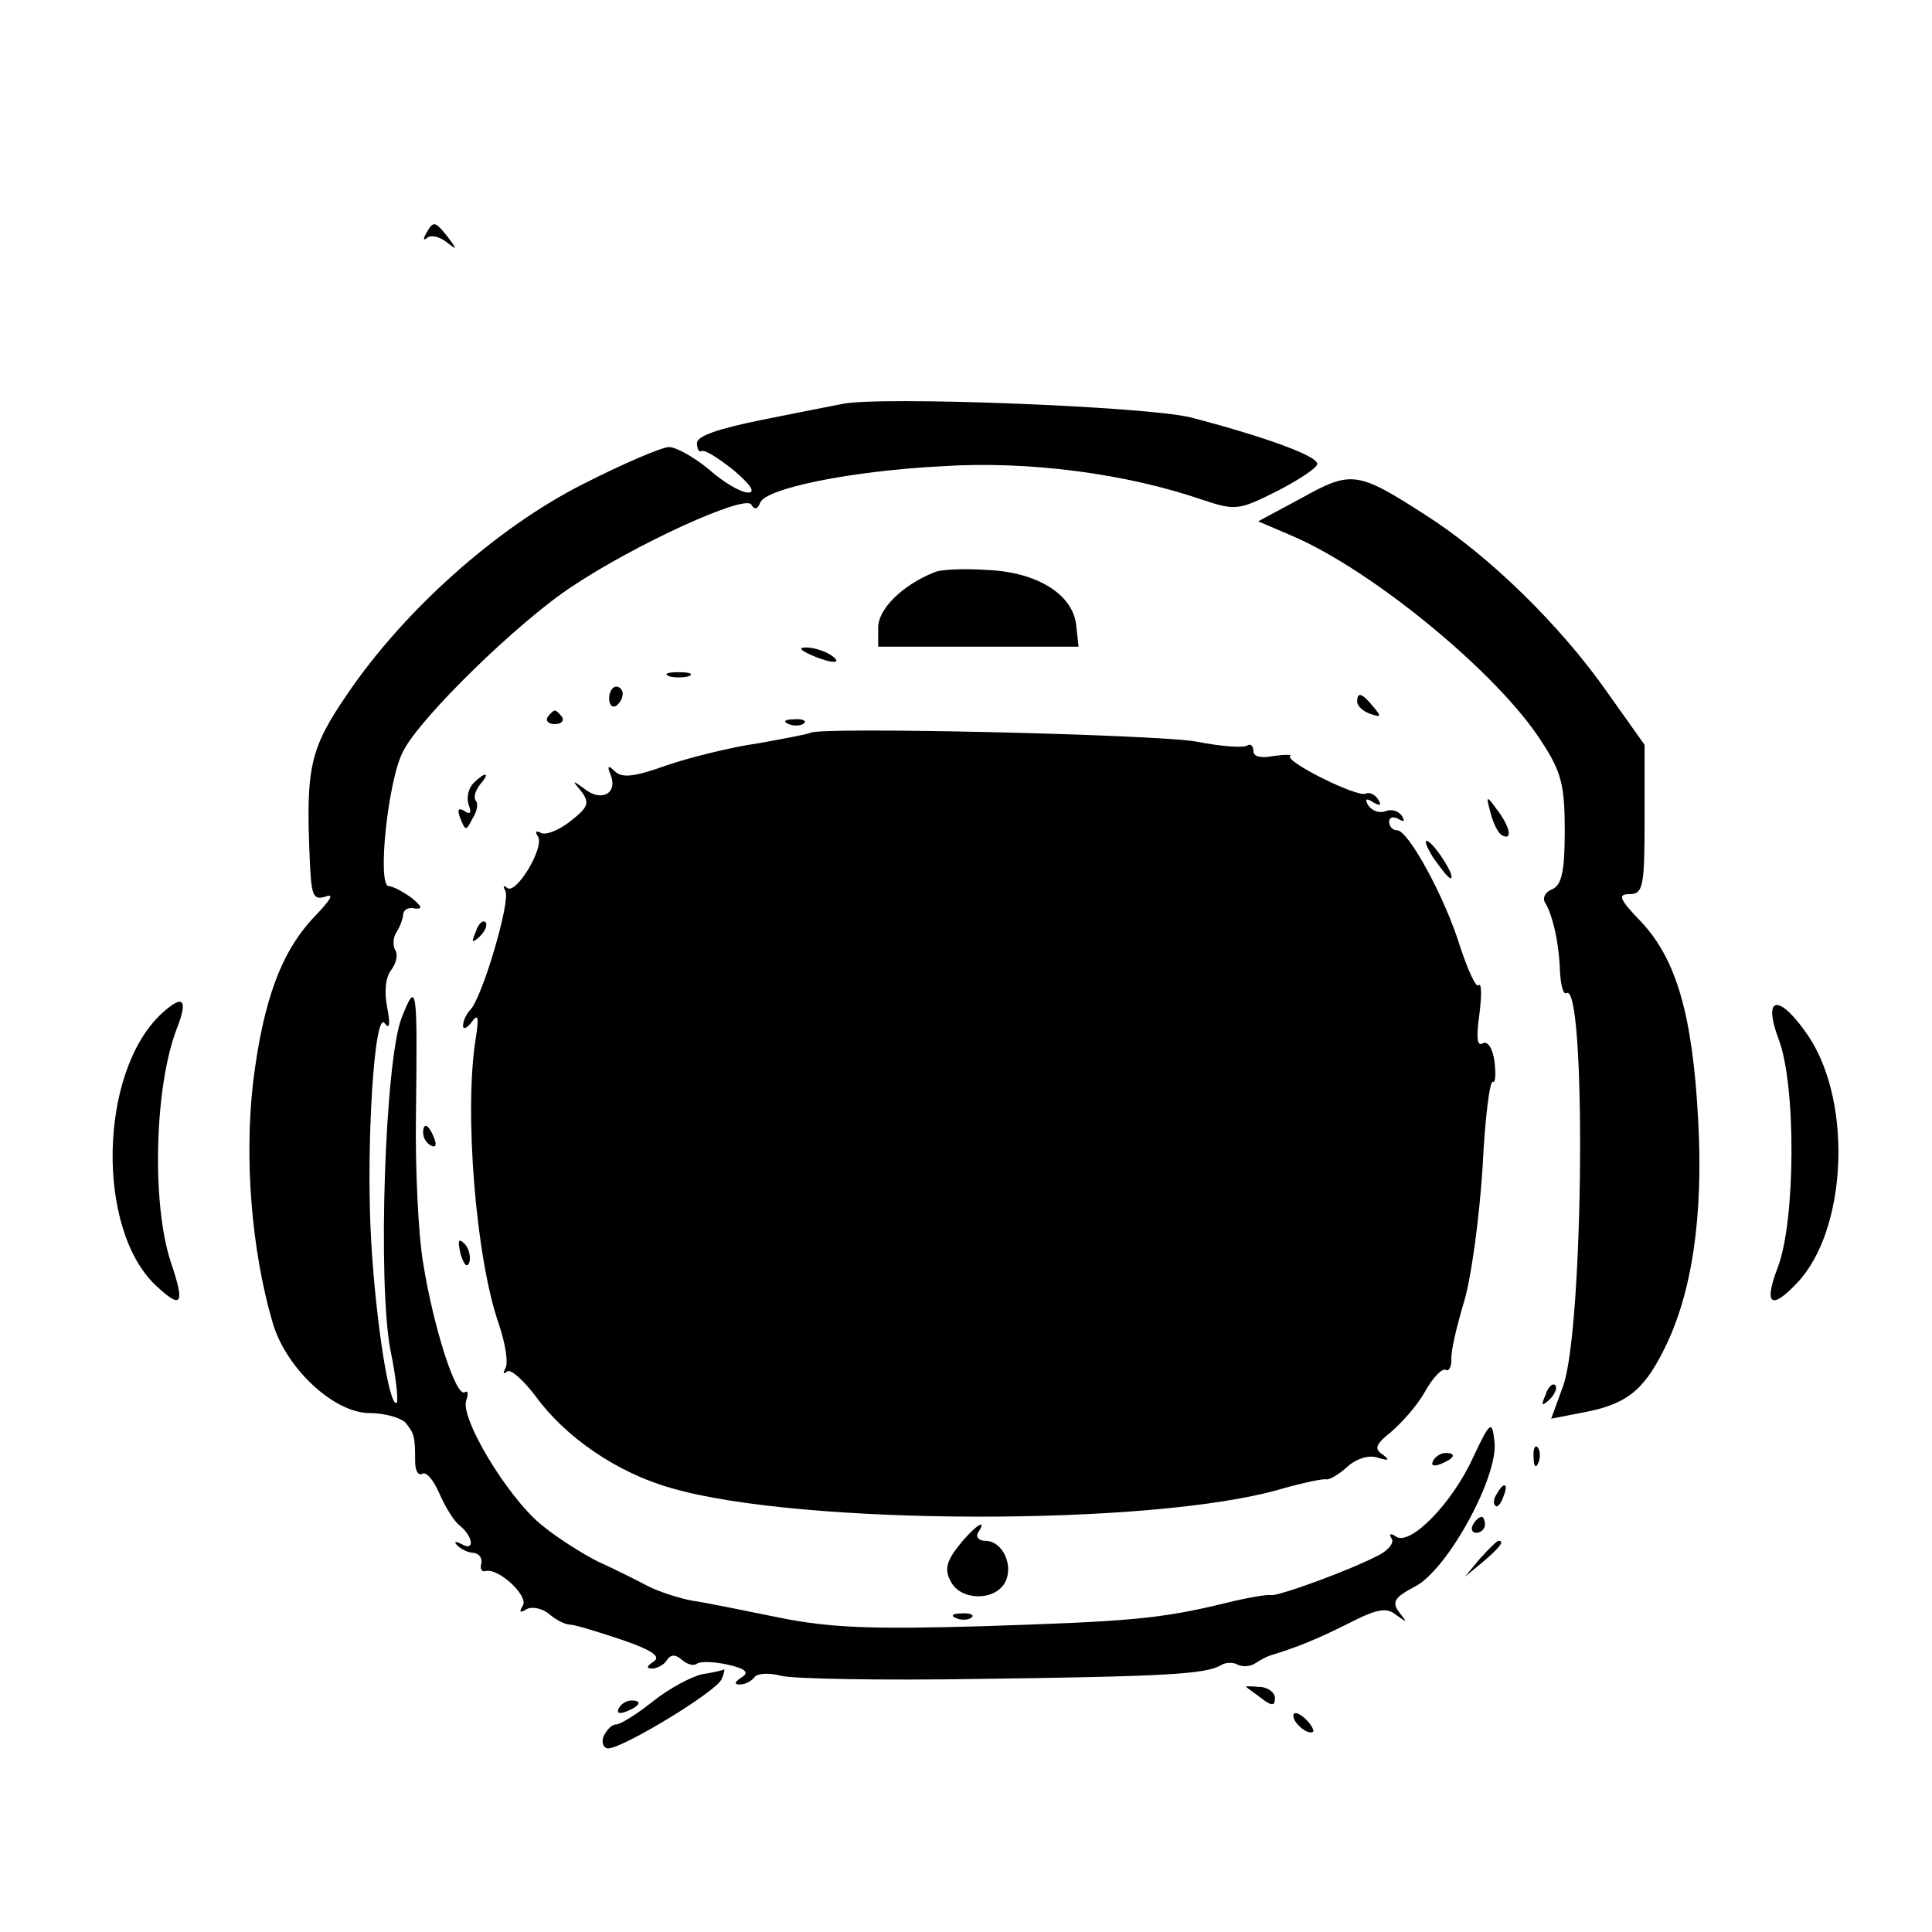
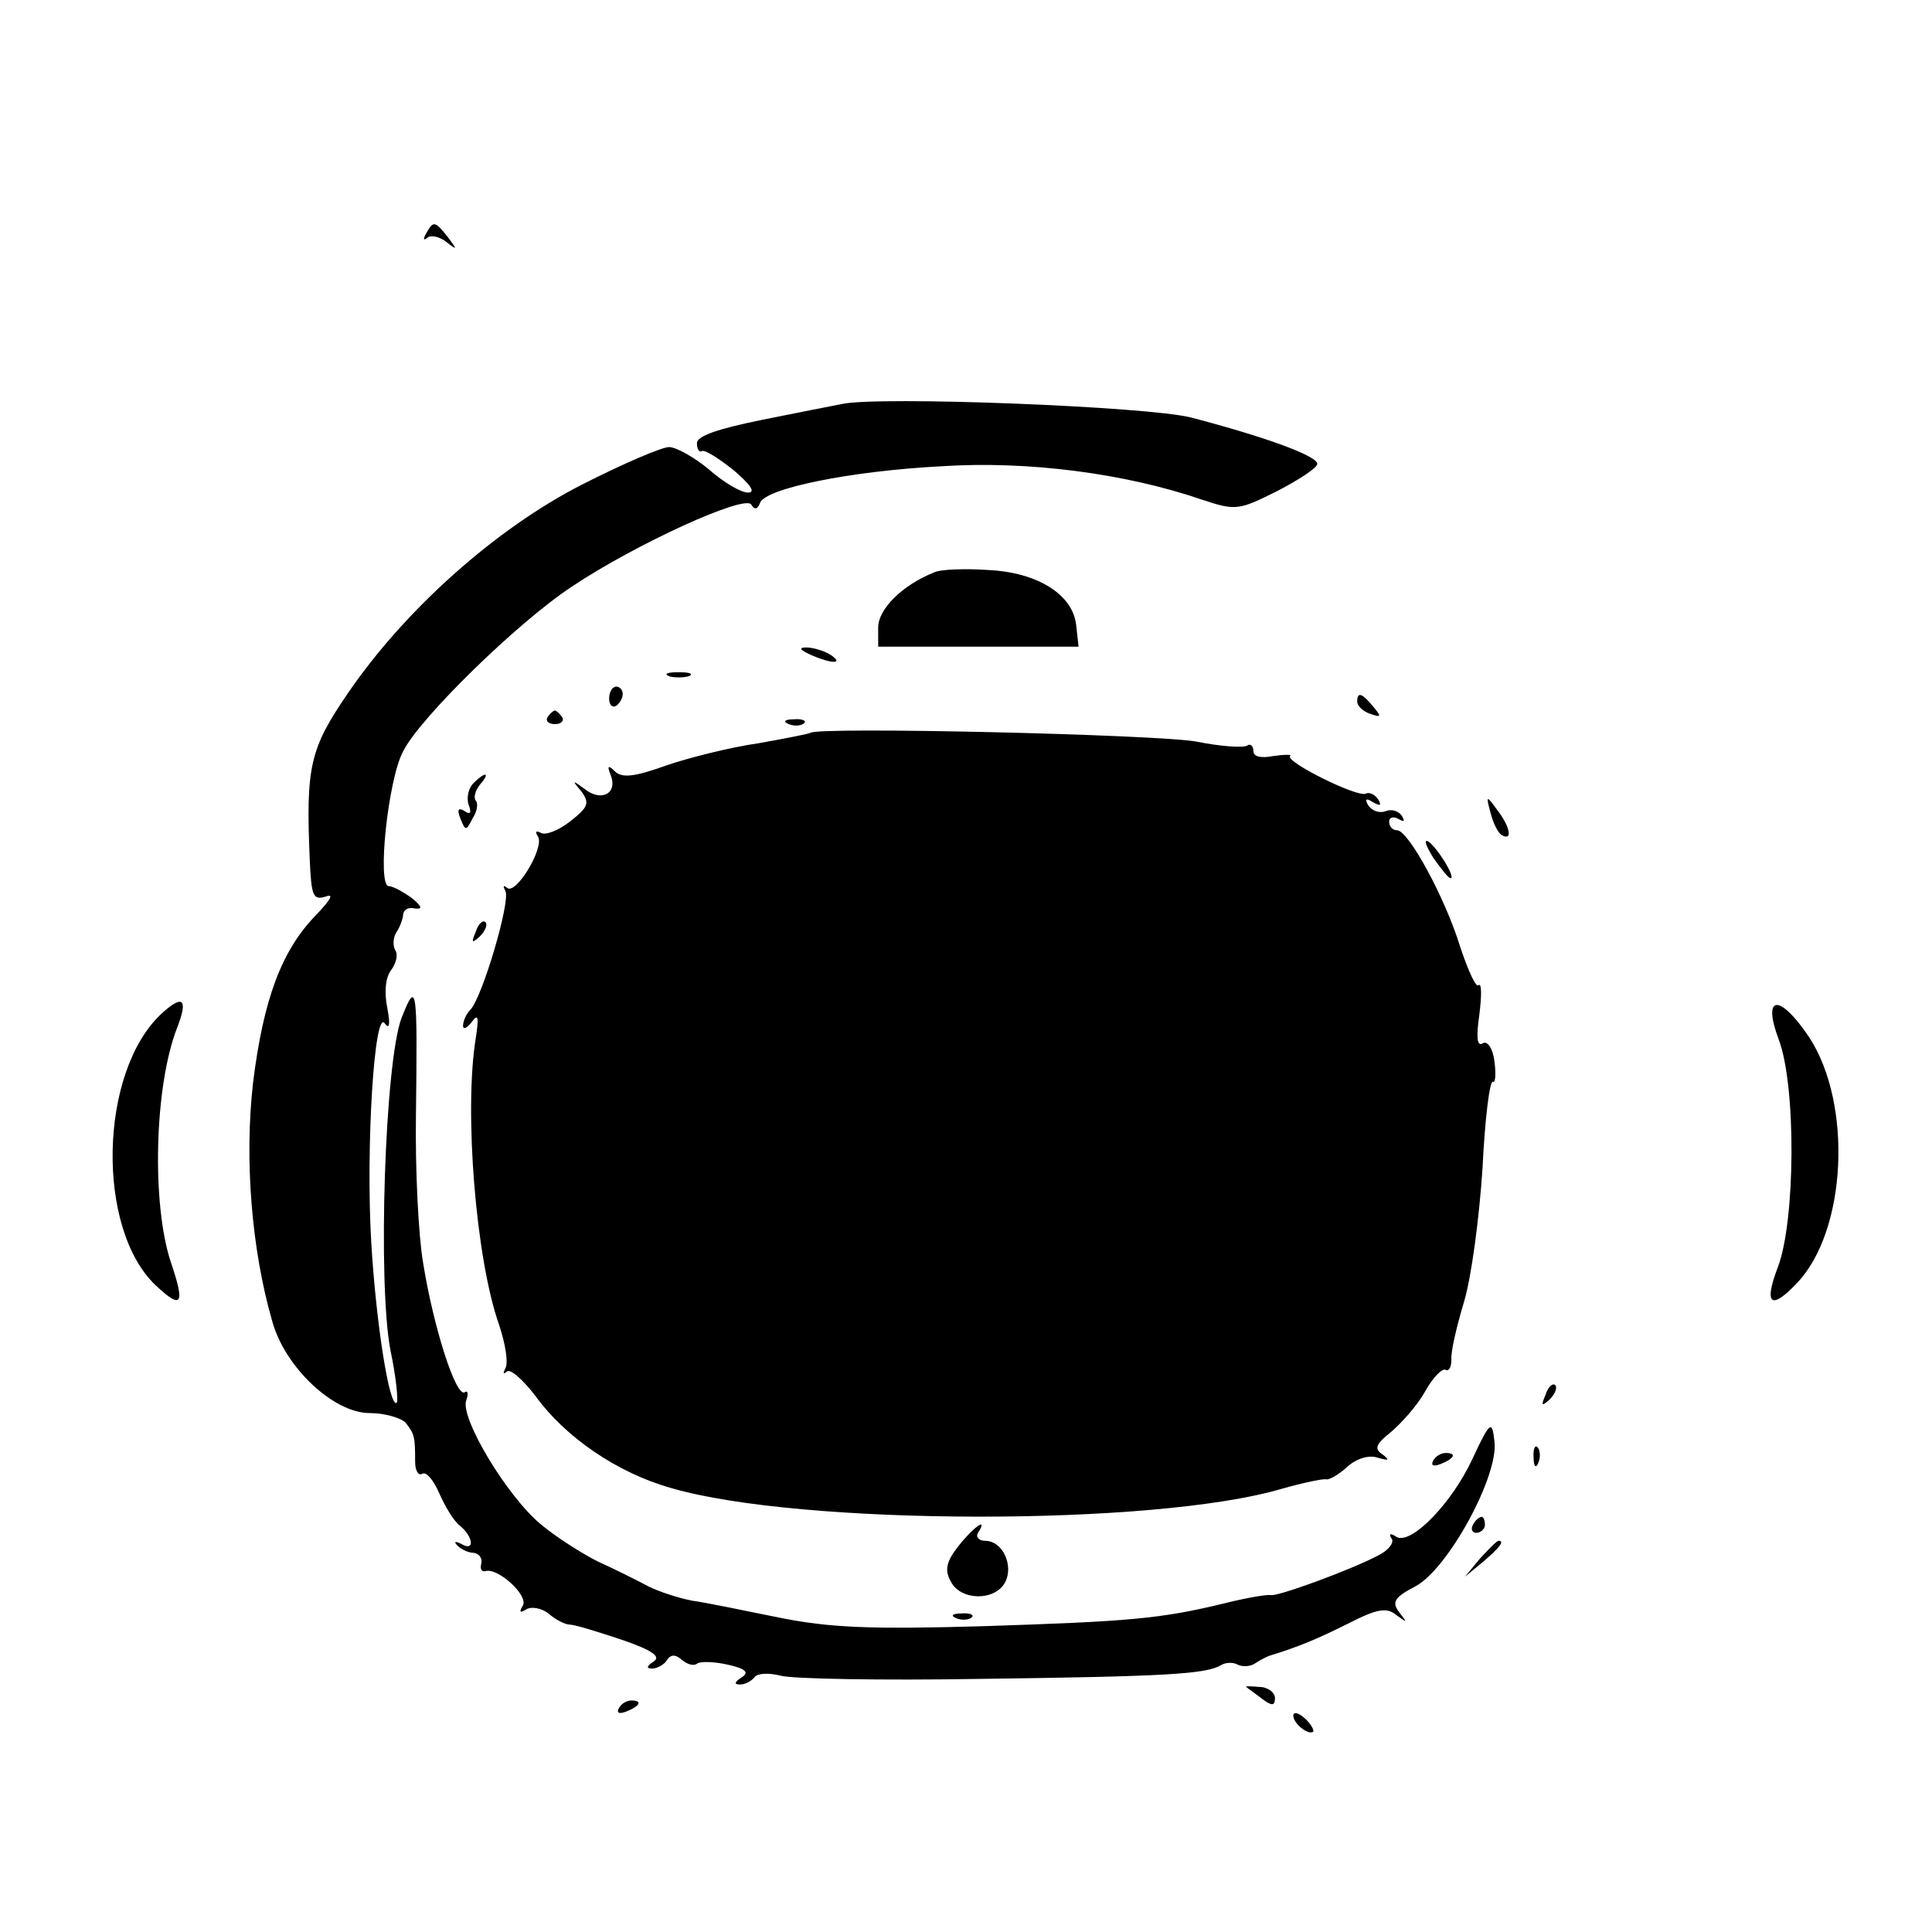
<svg xmlns="http://www.w3.org/2000/svg" version="1.0" width="242pt" height="242pt" viewBox="0 0 242 242" preserveAspectRatio="xMidYMid meet">
  <g transform="translate(0,242) scale(0.1,-0.1)" fill="#000000" stroke="none">
    <path d="M534 2128 c-4 -7 -4 -10 1 -6 4 4 15 2 24 -5 14 -11 14 -10 2 6 -16 20 -18 21 -27 5z" />
    <path d="M1055 1914 c-11 -2 -56 -11 -101 -20 -54 -11 -81 -20 -81 -29 0 -8 3 -12 6 -10 4 2 21 -9 40 -24 21 -18 28 -28 18 -28 -9 0 -31 13 -49 29 -18 15 -41 28 -50 28 -9 0 -58 -21 -109 -47 -108 -55 -222 -157 -293 -261 -48 -70 -53 -92 -48 -209 2 -45 4 -51 20 -46 11 4 6 -4 -12 -23 -43 -44 -66 -105 -79 -210 -11 -96 -2 -209 24 -299 16 -58 77 -115 122 -115 19 0 39 -6 45 -12 11 -14 12 -17 12 -49 0 -11 4 -18 9 -15 5 3 14 -8 21 -24 7 -16 18 -35 26 -41 17 -14 19 -33 2 -23 -8 4 -10 3 -5 -2 5 -5 14 -9 20 -9 7 -1 11 -6 10 -13 -2 -7 0 -11 5 -10 15 5 54 -30 47 -43 -5 -8 -4 -10 4 -5 6 4 19 2 28 -5 9 -8 21 -14 27 -14 6 0 35 -9 65 -19 38 -13 49 -21 40 -27 -9 -6 -10 -9 -2 -9 6 0 15 5 18 10 5 8 11 8 19 1 7 -6 15 -8 19 -5 3 3 20 3 38 -1 23 -5 28 -10 18 -16 -9 -6 -10 -9 -2 -9 6 0 14 4 18 9 3 5 18 6 33 2 15 -4 126 -6 247 -4 235 3 285 6 304 17 6 4 16 4 21 1 6 -3 16 -3 23 2 6 4 14 8 17 9 36 11 60 21 98 40 37 19 49 21 61 11 14 -10 14 -10 4 3 -10 13 -7 19 20 33 41 22 104 138 99 181 -3 27 -5 27 -27 -20 -26 -57 -78 -110 -96 -99 -7 5 -10 4 -6 -2 4 -5 -4 -15 -16 -21 -36 -19 -127 -52 -135 -50 -4 1 -29 -3 -57 -10 -82 -20 -121 -23 -305 -29 -139 -4 -191 -2 -255 11 -44 9 -93 19 -108 21 -16 3 -41 11 -55 18 -15 8 -43 22 -63 31 -20 10 -53 31 -72 47 -42 35 -101 133 -93 155 3 8 2 13 -2 10 -11 -6 -39 81 -52 162 -6 35 -10 118 -9 185 2 163 1 170 -18 122 -21 -55 -30 -332 -14 -416 7 -33 10 -63 8 -66 -9 -8 -26 99 -32 201 -7 119 4 294 17 274 6 -8 7 -1 3 20 -4 20 -2 38 5 47 6 8 9 19 5 25 -3 5 -3 16 2 23 4 6 8 17 8 22 1 6 7 9 15 7 10 -1 8 3 -4 13 -11 8 -24 15 -29 15 -15 0 -1 134 18 169 21 42 144 162 211 206 79 53 217 116 225 103 4 -7 8 -6 11 2 6 18 112 40 228 46 108 7 230 -9 326 -42 42 -14 46 -13 94 11 27 14 50 29 50 34 0 10 -66 34 -158 58 -55 14 -392 27 -437 17z" />
-     <path d="M1630 1796 l-54 -29 42 -18 c101 -43 259 -173 313 -258 25 -38 29 -55 29 -112 0 -51 -4 -68 -16 -73 -8 -3 -12 -10 -9 -16 10 -16 18 -52 19 -87 1 -17 4 -29 8 -27 25 16 22 -419 -4 -492 l-15 -41 36 7 c57 10 79 27 105 79 35 69 50 166 43 290 -7 129 -27 199 -71 246 -28 29 -30 35 -15 35 17 0 19 9 19 93 l0 94 -49 69 c-58 82 -146 168 -224 218 -87 56 -94 57 -157 22z" />
    <path d="M1170 1703 c-40 -16 -70 -46 -70 -69 l0 -24 126 0 125 0 -3 27 c-4 38 -48 66 -110 69 -29 2 -60 1 -68 -3z" />
    <path d="M1015 1600 c27 -12 43 -12 25 0 -8 5 -22 9 -30 9 -10 0 -8 -3 5 -9z" />
    <path d="M838 1573 c6 -2 18 -2 25 0 6 3 1 5 -13 5 -14 0 -19 -2 -12 -5z" />
    <path d="M763 1545 c0 -8 4 -12 9 -9 4 3 8 9 8 15 0 5 -4 9 -8 9 -5 0 -9 -7 -9 -15z" />
    <path d="M1700 1541 c0 -5 7 -12 16 -15 14 -5 15 -4 4 9 -14 17 -20 19 -20 6z" />
    <path d="M686 1522 c-3 -5 1 -9 9 -9 8 0 12 4 9 9 -3 4 -7 8 -9 8 -2 0 -6 -4 -9 -8z" />
    <path d="M988 1513 c7 -3 16 -2 19 1 4 3 -2 6 -13 5 -11 0 -14 -3 -6 -6z" />
    <path d="M1015 1502 c-1 -1 -31 -7 -65 -13 -35 -5 -87 -18 -116 -28 -39 -14 -55 -16 -64 -7 -8 8 -10 7 -5 -5 9 -23 -12 -34 -33 -17 -15 11 -16 11 -4 -3 11 -15 9 -20 -14 -38 -14 -11 -31 -18 -37 -14 -6 3 -7 1 -3 -5 8 -14 -28 -74 -39 -64 -5 4 -5 2 -2 -4 7 -12 -29 -134 -44 -149 -5 -5 -9 -14 -9 -20 0 -5 5 -3 11 5 8 11 9 6 5 -20 -15 -91 0 -277 29 -359 8 -24 12 -48 8 -55 -3 -6 -3 -8 2 -4 4 4 20 -10 36 -31 37 -51 102 -96 170 -115 161 -47 604 -48 764 -1 28 8 53 13 56 12 4 -1 16 6 27 16 11 10 27 15 38 11 14 -4 15 -3 6 4 -11 7 -9 13 10 28 13 11 33 33 43 51 10 18 22 30 26 27 4 -2 7 4 7 13 -1 10 7 43 16 73 9 30 19 105 23 167 3 62 9 110 13 108 3 -2 4 9 2 25 -2 17 -9 27 -15 23 -7 -4 -8 8 -4 36 3 24 3 40 -1 37 -3 -4 -13 18 -23 48 -19 62 -65 146 -79 146 -6 0 -10 5 -10 11 0 5 5 7 12 3 7 -4 8 -3 4 4 -4 6 -13 9 -20 6 -8 -3 -17 0 -22 7 -5 8 -3 10 6 4 9 -5 11 -4 6 4 -4 6 -11 9 -15 7 -9 -6 -102 40 -95 47 3 2 -7 2 -21 0 -15 -3 -25 -1 -25 6 0 7 -4 10 -8 7 -5 -3 -33 -1 -63 5 -47 9 -476 19 -484 11z" />
    <path d="M593 1439 c-6 -6 -9 -18 -6 -27 4 -10 2 -13 -5 -8 -8 5 -10 2 -5 -10 6 -15 7 -15 15 1 6 9 7 19 4 22 -3 4 -1 12 5 20 14 16 7 17 -8 2z" />
    <path d="M1867 1402 c3 -12 9 -25 14 -28 14 -8 11 10 -6 32 -13 18 -14 18 -8 -4z" />
    <path d="M1795 1346 c10 -14 19 -26 22 -26 7 0 -17 39 -28 46 -6 3 -3 -5 6 -20z" />
    <path d="M596 1253 c-6 -14 -5 -15 5 -6 7 7 10 15 7 18 -3 3 -9 -2 -12 -12z" />
    <path d="M202 1150 c-78 -73 -82 -269 -7 -340 33 -31 37 -24 19 29 -24 72 -21 220 8 294 14 36 7 42 -20 17z" />
    <path d="M2228 1118 c22 -58 21 -227 -1 -285 -18 -47 -9 -55 24 -20 62 65 70 224 15 308 -37 55 -59 53 -38 -3z" />
-     <path d="M530 1001 c0 -6 4 -13 10 -16 6 -3 7 1 4 9 -7 18 -14 21 -14 7z" />
-     <path d="M577 849 c4 -13 8 -18 11 -10 2 7 -1 18 -6 23 -8 8 -9 4 -5 -13z" />
    <path d="M1936 673 c-6 -14 -5 -15 5 -6 7 7 10 15 7 18 -3 3 -9 -2 -12 -12z" />
    <path d="M1921 594 c0 -11 3 -14 6 -6 3 7 2 16 -1 19 -3 4 -6 -2 -5 -13z" />
    <path d="M1795 590 c-3 -6 1 -7 9 -4 18 7 21 14 7 14 -6 0 -13 -4 -16 -10z" />
-     <path d="M1875 549 c-4 -6 -5 -12 -2 -15 2 -3 7 2 10 11 7 17 1 20 -8 4z" />
    <path d="M1845 510 c-3 -5 -1 -10 4 -10 6 0 11 5 11 10 0 6 -2 10 -4 10 -3 0 -8 -4 -11 -10z" />
    <path d="M1201 484 c-16 -20 -18 -31 -10 -45 12 -24 55 -25 68 -1 11 21 -3 52 -25 52 -8 0 -12 5 -9 10 13 20 -4 9 -24 -16z" />
    <path d="M1854 468 l-19 -23 23 19 c21 18 27 26 19 26 -2 0 -12 -10 -23 -22z" />
    <path d="M1198 393 c7 -3 16 -2 19 1 4 3 -2 6 -13 5 -11 0 -14 -3 -6 -6z" />
-     <path d="M880 323 c-14 -3 -42 -18 -62 -34 -20 -16 -41 -29 -46 -29 -6 0 -12 -7 -16 -15 -3 -8 0 -15 6 -15 18 0 137 72 142 87 3 7 4 12 3 12 -1 -1 -13 -4 -27 -6z" />
    <path d="M1561 307 c2 -2 11 -8 20 -15 12 -9 16 -9 16 1 0 7 -9 14 -20 14 -11 1 -18 1 -16 0z" />
    <path d="M775 280 c-3 -6 1 -7 9 -4 18 7 21 14 7 14 -6 0 -13 -4 -16 -10z" />
    <path d="M1620 271 c0 -10 19 -25 25 -20 1 2 -3 10 -11 17 -8 7 -14 8 -14 3z" />
  </g>
</svg>